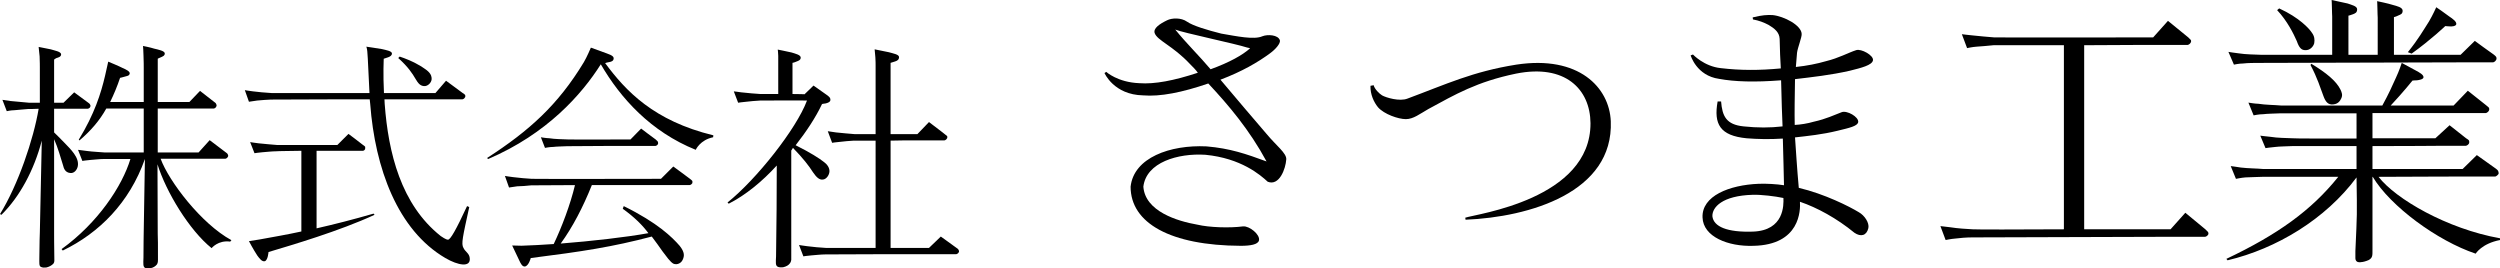
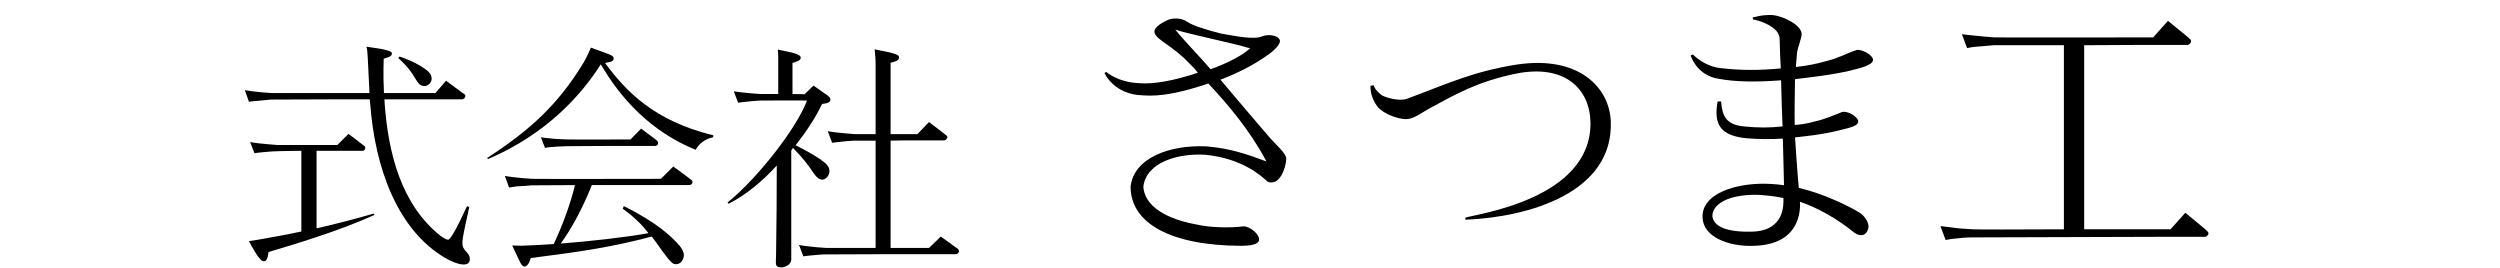
<svg xmlns="http://www.w3.org/2000/svg" version="1.1" x="0px" y="0px" width="298px" height="32px" viewBox="0 0 298 32" enable-background="new 0 0 298 32" xml:space="preserve">
  <defs>
</defs>
-   <path d="M6.478,30.874c0,0.144,0.03,0.316-0.086,0.519c-0.201,0.259-0.604,0.432-0.864,0.49c-0.23,0.028-0.432,0.028-0.633-0.058  c-0.26-0.115-0.203-0.432-0.203-1.239c0-1.439,0.058-2.822,0.058-2.908l0.231-10.914c-0.921,3.514-2.621,6.681-4.809,8.84L0,25.519  c2.159-3.484,4.002-8.926,4.607-12.554c-0.432,0.028-1.037,0.028-1.238,0.028c-0.49,0.028-1.21,0.115-1.642,0.144  c-0.404,0-0.921,0.115-0.921,0.115l-0.518-1.353c0,0,0.661,0.087,0.978,0.145c0.72,0.057,1.584,0.144,2.189,0.201  c0.144,0,0.69,0,1.295,0V8.011c0,0,0-0.748-0.028-1.295c-0.03-0.316-0.116-1.123-0.116-1.123S5.528,5.765,6.046,5.88  c0.432,0.145,1.238,0.259,1.238,0.605c0,0.289-0.345,0.375-0.546,0.432C6.45,7.061,6.45,7.118,6.45,7.118v5.126  c0.633,0,1.123,0,1.123,0l1.268-1.238c0,0,1.439,1.065,1.64,1.208c0.26,0.173,0.26,0.26,0.26,0.26s0.086,0.144,0.028,0.229  c-0.058,0.231-0.316,0.26-0.316,0.26H6.45v2.821c0.344,0.346,0.748,0.72,1.18,1.182c0.806,0.834,1.843,1.813,1.642,2.85  c-0.087,0.432-0.432,0.864-0.893,0.806c-0.633-0.058-0.777-0.575-0.864-0.921C7.228,18.78,6.91,17.628,6.45,16.593v11.171  C6.45,28.052,6.45,29.262,6.478,30.874z M27.585,28.629l-0.144,0.172c-1.44-0.201-2.219,0.778-2.219,0.778  c-2.649-2.131-5.413-6.681-6.45-9.992l0.029,8.265c0.028,0.316,0.028,1.526,0.028,3.109c0,0.145,0,0.346-0.114,0.547  c-0.173,0.23-0.489,0.432-0.807,0.461c-0.201,0.058-0.402,0.028-0.604-0.03c-0.26-0.144-0.231-0.432-0.203-1.238  c0-1.439,0.029-2.822,0.029-2.938l0.144-8.811c-1.843,5.212-5.443,8.811-9.79,10.914l-0.145-0.173  c4.349-3.139,7.228-7.515,8.207-10.741c-0.893,0-2.995,0-3.138,0c-0.49,0-1.21,0.086-1.642,0.115  c-0.402,0.028-0.949,0.116-0.949,0.116L9.3,17.859c0,0,0.69,0.087,1.124,0.145c0.604,0.086,1.467,0.114,2.072,0.172  c0.145,0,2.305,0,4.637,0v-5.24c-1.9,0-3.801,0-4.463,0c-0.778,1.411-1.843,2.649-3.196,3.801c-0.028-0.03-0.058-0.058-0.086-0.086  c1.871-3.053,2.649-5.529,3.139-7.632c0.173-0.806,0.374-1.67,0.374-1.67s1.324,0.547,1.7,0.749  c0.402,0.173,0.892,0.404,0.864,0.663c-0.058,0.289-0.318,0.289-0.49,0.346c-0.374,0.115-0.663,0.173-0.663,0.173  c-0.346,1.036-0.749,1.986-1.18,2.878c0.806,0,2.418,0,4.002,0V8.04c0,0,0-0.892-0.029-1.411c0-0.402-0.058-1.151-0.058-1.151  s0.893,0.172,1.325,0.317c0.46,0.115,1.268,0.259,1.268,0.575c0,0.259-0.173,0.316-0.404,0.432  c-0.317,0.115-0.432,0.201-0.432,0.201v5.154c1.986,0,3.771,0,3.771,0l1.268-1.324c0,0,1.469,1.152,1.699,1.324  c0.229,0.145,0.229,0.26,0.229,0.26s0.087,0.114,0.03,0.229c-0.058,0.231-0.289,0.289-0.289,0.289h-2.735c0,0-1.9,0-3.974,0v5.24  c2.563,0,4.866,0,4.866,0l1.325-1.469c0,0,1.698,1.297,1.9,1.44c0.259,0.173,0.259,0.259,0.259,0.259s0.086,0.144,0.028,0.259  c-0.115,0.231-0.316,0.26-0.316,0.26h-7.17c0,0-0.201,0-0.546,0C20.128,21.602,23.985,26.671,27.585,28.629z" />
-   <path d="M29.674,12.129l-0.49-1.383c0,0,0.663,0.115,0.979,0.145c0.69,0.086,1.295,0.144,2.217,0.201c0.201,0,6.364,0,11.662,0  c-0.087-1.67-0.201-4.118-0.201-4.118s-0.029-0.404-0.058-0.835c-0.029-0.345-0.115-0.576-0.115-0.576s1.381,0.201,1.871,0.289  c0.461,0.115,1.18,0.23,1.18,0.518c0,0.259-0.229,0.374-0.46,0.461c-0.317,0.115-0.519,0.172-0.519,0.172s-0.086,1.872,0.029,4.089  c3.397,0,6.134,0,6.134,0l1.266-1.469c0,0,1.729,1.268,1.988,1.469c0.173,0.085,0.287,0.23,0.287,0.23s0.058,0.144,0,0.259  c-0.114,0.231-0.316,0.259-0.316,0.259h-9.3l0.028,0.547c0.432,5.817,1.93,11.979,6.681,15.751c0.144,0.086,0.605,0.432,0.864,0.432  c0.289,0,0.951-1.152,2.275-4.004l0.259,0.116c-0.777,3.57-0.979,4.378-0.691,4.867c0.231,0.49,0.691,0.633,0.749,1.208  c0.145,1.152-1.381,0.893-2.908,0c-5.702-3.34-8.379-10.711-8.956-18.371l-0.058-0.547h-3.656c0,0-7.861,0.03-8.12,0.03  c-0.519,0.028-1.124,0.058-1.642,0.115C30.222,12.043,29.674,12.129,29.674,12.129z M35.923,27.592v-9.618  c-1.268,0.029-2.822,0.029-2.967,0.058c-0.518,0-1.238,0.086-1.67,0.115c-0.402,0.028-0.95,0.116-0.95,0.116l-0.519-1.325  c0,0,0.692,0.115,1.009,0.145c0.719,0.086,1.612,0.144,2.217,0.201c0.345,0,7.169,0,7.169,0l1.325-1.325  c0,0,1.584,1.182,1.699,1.296c0.116,0.087,0.259,0.173,0.287,0.23c0,0.058,0.03,0.201,0,0.289c-0.144,0.259-0.345,0.201-0.345,0.201  h-5.413h-0.03v9.244c2.16-0.489,4.406-1.066,6.796-1.757l0.115,0.144c-4.175,1.93-9.849,3.6-12.641,4.436  c0,0-0.058,0.949-0.432,1.093c-0.346,0.087-0.633-0.316-0.893-0.661c-0.46-0.692-1.007-1.729-1.007-1.729s0.778-0.114,1.268-0.201  C32.524,28.253,34.224,27.966,35.923,27.592z M49.542,9.422c-0.402-0.691-0.892-1.44-2.072-2.505l0.172-0.173  c1.469,0.49,2.563,1.124,3.053,1.499c0.547,0.374,0.72,0.719,0.749,1.007c0.087,0.489-0.345,0.951-0.749,1.007  C50.119,10.314,49.831,9.912,49.542,9.422z" />
+   <path d="M29.674,12.129l-0.49-1.383c0,0,0.663,0.115,0.979,0.145c0.69,0.086,1.295,0.144,2.217,0.201c0.201,0,6.364,0,11.662,0  c-0.087-1.67-0.201-4.118-0.201-4.118s-0.029-0.404-0.058-0.835c-0.029-0.345-0.115-0.576-0.115-0.576s1.381,0.201,1.871,0.289  c0.461,0.115,1.18,0.23,1.18,0.518c0,0.259-0.229,0.374-0.46,0.461c-0.317,0.115-0.519,0.172-0.519,0.172s-0.086,1.872,0.029,4.089  c3.397,0,6.134,0,6.134,0l1.266-1.469c0,0,1.729,1.268,1.988,1.469c0.173,0.085,0.287,0.23,0.287,0.23s0.058,0.144,0,0.259  c-0.114,0.231-0.316,0.259-0.316,0.259h-9.3l0.028,0.547c0.432,5.817,1.93,11.979,6.681,15.751c0.144,0.086,0.605,0.432,0.864,0.432  c0.289,0,0.951-1.152,2.275-4.004l0.259,0.116c-0.777,3.57-0.979,4.378-0.691,4.867c0.231,0.49,0.691,0.633,0.749,1.208  c0.145,1.152-1.381,0.893-2.908,0c-5.702-3.34-8.379-10.711-8.956-18.371l-0.058-0.547h-3.656c0,0-7.861,0.03-8.12,0.03  C30.222,12.043,29.674,12.129,29.674,12.129z M35.923,27.592v-9.618  c-1.268,0.029-2.822,0.029-2.967,0.058c-0.518,0-1.238,0.086-1.67,0.115c-0.402,0.028-0.95,0.116-0.95,0.116l-0.519-1.325  c0,0,0.692,0.115,1.009,0.145c0.719,0.086,1.612,0.144,2.217,0.201c0.345,0,7.169,0,7.169,0l1.325-1.325  c0,0,1.584,1.182,1.699,1.296c0.116,0.087,0.259,0.173,0.287,0.23c0,0.058,0.03,0.201,0,0.289c-0.144,0.259-0.345,0.201-0.345,0.201  h-5.413h-0.03v9.244c2.16-0.489,4.406-1.066,6.796-1.757l0.115,0.144c-4.175,1.93-9.849,3.6-12.641,4.436  c0,0-0.058,0.949-0.432,1.093c-0.346,0.087-0.633-0.316-0.893-0.661c-0.46-0.692-1.007-1.729-1.007-1.729s0.778-0.114,1.268-0.201  C32.524,28.253,34.224,27.966,35.923,27.592z M49.542,9.422c-0.402-0.691-0.892-1.44-2.072-2.505l0.172-0.173  c1.469,0.49,2.563,1.124,3.053,1.499c0.547,0.374,0.72,0.719,0.749,1.007c0.087,0.489-0.345,0.951-0.749,1.007  C50.119,10.314,49.831,9.912,49.542,9.422z" />
  <path d="M85.033,16.131l-0.028,0.23c-1.556,0.316-2.074,1.497-2.074,1.497c-5.355-2.16-8.956-6.134-11.316-10.194  c-2.275,3.6-6.422,8.293-13.419,11.288l-0.143-0.115c5.039-3.254,8.466-6.335,11.546-11.432c0.345-0.575,0.834-1.728,0.834-1.728  s1.353,0.49,1.9,0.691c0.663,0.231,0.864,0.404,0.806,0.663c-0.028,0.259-0.345,0.346-0.546,0.374  c-0.173,0.03-0.404,0.086-0.461,0.116C74.581,10.833,77.921,14.404,85.033,16.131z M82.528,21.574c0,0.085,0.03,0.143,0,0.259  c-0.144,0.23-0.345,0.23-0.345,0.23H70.549c-1.065,2.649-2.275,4.981-3.714,6.968c3.686-0.289,7.746-0.749,10.452-1.238  c-0.72-0.979-1.699-1.929-3.053-2.908l0.116-0.318c4.032,1.988,5.787,3.715,6.681,4.752c0.605,0.776,0.547,1.208,0.346,1.64  c-0.173,0.404-0.635,0.634-1.066,0.49c-0.402-0.172-0.921-0.95-1.324-1.467c-0.404-0.577-0.836-1.182-1.296-1.785  c-4.694,1.238-8.293,1.785-14.426,2.562c0,0-0.231,0.921-0.692,1.009c-0.316,0.028-0.489-0.318-0.69-0.75  c-0.231-0.49-0.834-1.755-0.834-1.755s0.777,0.028,1.123,0.028c1.152-0.028,2.476-0.115,3.83-0.201  c0.951-1.986,1.988-4.723,2.535-7.025c-1.671,0-5.068,0.028-5.212,0.028c-0.547,0.058-1.239,0.115-1.671,0.115  c-0.432,0.058-0.978,0.144-0.978,0.144l-0.49-1.381c0,0,0.662,0.115,0.979,0.144c0.719,0.087,1.612,0.173,2.217,0.201  c0.375,0.029,15.404,0,15.404,0l1.469-1.467c0,0,1.814,1.324,1.988,1.467C82.413,21.458,82.5,21.516,82.528,21.574z M65.942,17.514  c-0.432,0-0.979,0.114-0.979,0.114l-0.489-1.266c0,0,0.663,0.115,0.979,0.115c0.72,0.116,1.614,0.116,2.217,0.144  c0.346,0.03,7.487,0,7.487,0l1.267-1.295c0,0,1.584,1.21,1.728,1.295c0.144,0.116,0.259,0.259,0.259,0.259s0.058,0.145,0.03,0.26  c-0.087,0.229-0.316,0.259-0.316,0.259h-6.076c0,0-4.205,0.028-4.436,0.028C67.066,17.457,66.374,17.457,65.942,17.514z" />
  <path d="M86.864,24.281l-0.144-0.145c3.425-2.735,8.206-8.753,9.473-12.15c0-0.029-5.443,0-5.586,0  c-0.519,0.028-1.238,0.086-1.67,0.144c-0.403,0.028-0.951,0.115-0.951,0.115l-0.518-1.353c0,0,0.547,0.058,0.892,0.115  c0.806,0.086,1.699,0.171,2.304,0.201c0.058,0,1.037,0,2.102,0V7.58c0,0,0-0.633,0-0.921c0-0.317-0.058-0.749-0.058-0.749  s1.152,0.229,1.642,0.345c0.46,0.145,1.094,0.288,1.094,0.605c0,0.288-0.23,0.374-0.461,0.461c-0.316,0.143-0.518,0.171-0.518,0.171  v3.715c0.806,0,1.439,0.028,1.439,0.028L96.97,10.2c0,0,1.44,1.007,1.671,1.18c0.201,0.173,0.345,0.259,0.345,0.518  c0,0.259-0.316,0.374-0.576,0.432c-0.259,0.03-0.432,0.058-0.432,0.087C97.23,14,96.106,15.699,94.84,17.312  c1.728,0.864,2.822,1.556,3.397,2.016c0.346,0.259,0.663,0.663,0.633,1.123c-0.028,0.432-0.375,0.921-0.777,0.951  c-0.404,0.058-0.749-0.23-1.182-0.864c-0.489-0.778-1.208-1.699-2.389-2.909c-0.058,0.087-0.145,0.231-0.203,0.318V30.96  c0,0-0.028,0.26-0.144,0.404c-0.173,0.259-0.461,0.404-0.806,0.489c-0.201,0.03-0.519,0.03-0.662-0.058  c-0.289-0.144-0.231-0.518-0.201-1.238c0.058-3.081,0.085-8.293,0.085-10.827C90.866,21.632,88.85,23.272,86.864,24.281z   M112.145,28.197c0,0,1.729,1.238,1.873,1.353c0.201,0.114,0.259,0.259,0.259,0.259s0.058,0.144,0.03,0.231  c-0.116,0.229-0.318,0.259-0.318,0.259h-8.378c0,0-6.998,0.028-7.228,0.028c-0.518,0-1.238,0.087-1.67,0.116  c-0.432,0.029-0.95,0.115-0.95,0.115l-0.519-1.354c0,0,0.692,0.116,0.979,0.144c0.634,0.087,1.612,0.173,2.217,0.203  c0.173,0,3.053,0,5.932,0V16.764c-1.267,0-2.448,0-2.591,0c-0.49,0.03-1.238,0.087-1.642,0.145  c-0.432,0.028-0.949,0.115-0.949,0.115l-0.519-1.383c0,0,0.663,0.087,0.979,0.144c0.72,0.087,1.612,0.145,2.217,0.203  c0.144,0,1.238,0,2.505,0V7.752c0,0,0-0.605-0.029-0.921c-0.028-0.346-0.086-0.951-0.086-0.951s1.18,0.231,1.7,0.346  c0.489,0.144,1.208,0.259,1.208,0.576c0,0.316-0.201,0.432-0.46,0.519c-0.404,0.115-0.547,0.171-0.547,0.171v8.496  c1.699,0,3.196,0,3.196,0l1.382-1.44c0,0,1.152,0.893,1.584,1.209c0.403,0.317,0.577,0.46,0.577,0.46s0.058,0.145,0,0.26  c-0.115,0.229-0.318,0.259-0.318,0.259h-4.434c0,0-0.892,0-1.986,0.028V29.55c2.505,0,4.578,0,4.578,0L112.145,28.197z" />
  <path d="M142.783,8.672c-0.242-0.346-0.588-0.69-0.934-1.037c-2.072-2.211-3.904-2.799-4.215-3.697  c-0.173-0.553,0.553-1.072,1.486-1.521c0.553-0.276,1.658-0.345,2.384,0.173c0.691,0.484,2.418,1.001,4.077,1.417  c1.832,0.311,3.905,0.76,4.907,0.311c0.622-0.242,1.866-0.173,2.074,0.484c0.103,0.379-0.553,1.105-1.175,1.554  c-1.452,1.072-3.352,2.178-5.91,3.144c2.005,2.385,3.801,4.493,5.495,6.463c1.14,1.381,2.418,2.314,2.35,3.04  c-0.069,1.105-0.829,3.213-2.211,2.66c-0.897-0.829-3.179-2.798-7.429-3.213c-3.282-0.207-7.049,0.899-7.394,3.801  c0.207,2.938,4.043,4.112,6.426,4.527c1.452,0.345,3.905,0.414,5.459,0.207c0.761-0.069,2.04,0.968,1.9,1.659  c-0.103,0.518-1.07,0.657-2.176,0.657c-8.362-0.035-13.13-2.695-13.13-7.049c0.38-3.455,4.7-5.011,9.052-4.803  c2.835,0.242,4.7,0.897,7.153,1.796c-2.038-3.766-4.492-6.669-6.945-9.294c-3.11,1.071-5.737,1.59-7.775,1.417  c-3.49-0.069-4.596-2.66-4.596-2.66l0.208-0.139c0,0,1.348,1.245,3.939,1.348C137.634,10.054,139.948,9.605,142.783,8.672z   M144.302,8.257c2.281-0.829,3.801-1.692,4.7-2.487c0-0.035-0.173-0.069-0.346-0.104c-1.348-0.449-7.671-1.763-8.568-2.143  C141.366,5.113,143.059,6.772,144.302,8.257z" />
  <path d="M164.258,12.785c-0.482-0.588-0.933-1.521-0.897-2.558l0.38-0.069c0.104,0.449,0.657,1.001,1.001,1.209  c0.484,0.276,2.109,0.76,3.042,0.38c4.561-1.693,7.74-3.213,12.958-4.043c7.463-1.14,11.091,2.73,11.264,6.738  c0.346,8.5-9.709,11.437-17.312,11.748c0-0.034-0.034-0.242-0.034-0.242c1.313-0.449,14.961-2.176,14.927-11.264  c-0.035-4.078-3.042-7.083-8.881-5.908c-4.665,0.966-7.256,2.487-10.435,4.214c-1.037,0.588-1.796,1.21-2.695,1.21  C166.678,14.201,164.984,13.613,164.258,12.785z" />
  <path d="M213.931,14.892c0.691-0.034,1.555-0.173,2.247-0.379c1.555-0.346,2.418-0.795,3.351-1.141  c0.622-0.241,2.04,0.553,1.969,1.176c-0.069,0.482-1.035,0.69-2.453,1.035c-1.83,0.45-3.559,0.623-5.079,0.795  c0.103,1.452,0.242,3.767,0.449,6.013c3.075,0.726,6.013,2.211,7.154,2.903c0.69,0.38,1.277,1.277,1.139,1.899  c-0.207,0.899-0.899,1.072-1.659,0.553c-2.107-1.728-4.458-3.006-6.496-3.697c0.069,1.003,0.035,5.149-5.563,5.253  c-2.973,0.103-5.979-1.072-6.048-3.386c-0.103-2.557,3.18-3.87,6.704-4.009c0.899-0.034,2.142,0.035,3.006,0.173  c-0.034-1.348-0.069-3.351-0.138-5.563c-1.555,0.103-3.006,0.069-4.319-0.035c-3.179-0.311-3.939-1.694-3.455-4.388h0.414  c0.14,1.728,0.588,2.764,2.695,2.971c1.625,0.173,3.145,0.173,4.631,0c-0.07-1.383-0.104-2.869-0.173-5.494  c-3.145,0.242-5.529,0.172-7.396-0.173c-2.695-0.38-3.386-2.799-3.386-2.799l0.277-0.103c0,0,1.313,1.417,3.317,1.624  c2.35,0.276,4.561,0.276,7.152,0.034c-0.069-1.035-0.104-2.141-0.138-3.524c-0.035-0.795-0.622-1.244-1.313-1.659  c-0.588-0.311-1.141-0.518-1.867-0.657l-0.034-0.241c1.105-0.277,1.761-0.312,2.383-0.277c1.348,0.138,3.421,1.209,3.457,2.247  c0.034,0.38-0.484,1.659-0.553,2.245c-0.035,0.519-0.104,1.175-0.139,1.694c1.314-0.139,2.522-0.38,3.594-0.692  c1.554-0.38,2.626-1.001,3.593-1.313c0.588-0.207,2.109,0.622,2.004,1.21c-0.104,0.586-1.381,0.897-2.764,1.244  c-2.28,0.518-4.492,0.76-6.53,1.001C213.931,11.644,213.897,13.406,213.931,14.892z M212.583,23.6  c-0.966-0.207-2.66-0.415-3.662-0.38c-3.628,0.103-4.838,1.486-4.804,2.556c0.139,1.245,1.763,1.936,4.838,1.832  C212.688,27.47,212.619,24.428,212.583,23.6z" />
  <path d="M231.918,28.611l-0.622-1.66c0,0,0.83,0.104,1.175,0.139c0.864,0.138,1.936,0.207,2.662,0.242  c0.24,0.034,5.528,0.034,10.884,0V5.391c-4.112,0-8.259,0-8.397,0c-0.657,0.069-1.485,0.138-2.004,0.171  c-0.518,0.035-1.14,0.173-1.14,0.173l-0.622-1.659c0,0,0.795,0.104,1.208,0.138c0.83,0.104,1.9,0.173,2.626,0.242  c0.415,0.035,18.97,0,18.97,0l1.763-1.97l2.418,1.97l0.311,0.311c0,0,0.069,0.139,0,0.277c-0.138,0.276-0.38,0.311-0.38,0.311  h-5.564l-6.772,0.035v21.941h10.297l1.761-1.97l2.385,1.97l0.311,0.311c0,0,0.104,0.138,0.035,0.311  c-0.138,0.242-0.38,0.276-0.38,0.276h-5.564c0,0-21.908,0.069-22.218,0.069c-0.622,0-1.52,0.07-2.003,0.139  C232.575,28.471,231.918,28.611,231.918,28.611z" />
-   <path d="M265.523,31.029l-0.138-0.173c6.117-2.902,10.125-5.771,13.337-9.778c-4.354,0-8.915,0-9.052,0  c-0.622,0.034-1.486,0.034-2.005,0.069c-0.484,0.035-1.14,0.173-1.14,0.173l-0.622-1.521c0,0,0.829,0.104,1.208,0.173  c0.864,0.104,1.936,0.104,2.662,0.173c0.171,0,5.563,0,11.126,0v-2.73c-3.905,0-7.567,0-7.706,0  c-0.656,0.035-1.486,0.035-2.003,0.104c-0.484,0.035-1.141,0.138-1.141,0.138l-0.622-1.486c0,0,0.795,0.104,1.21,0.138  c0.829,0.139,1.9,0.139,2.625,0.173c0.208,0.035,3.836,0.035,7.637,0.035V13.51c-4.631,0-9.019,0-9.123,0  c-0.655,0.034-1.485,0.034-2.003,0.103c-0.519,0-1.141,0.139-1.141,0.139l-0.622-1.521c0,0,0.795,0.138,1.175,0.138  c0.863,0.138,1.936,0.138,2.695,0.207c0.207,0,6.53,0,12.094,0c0.76-1.381,1.175-2.314,1.624-3.317  c0.379-0.793,0.691-1.761,0.691-1.761s1.105,0.586,1.657,0.897c0.45,0.242,0.968,0.519,0.935,0.83  c-0.035,0.242-0.52,0.311-0.762,0.346c-0.207,0-0.553,0.034-0.553,0.034s-1.07,1.348-2.592,2.971c4.009,0,7.498,0,7.498,0  l1.694-1.761c0,0,1.935,1.521,2.177,1.728c0.311,0.242,0.346,0.311,0.346,0.311s0.068,0.173,0,0.311  c-0.138,0.277-0.38,0.311-0.38,0.311h-3.525c0,0-4.94,0-9.985,0v3.006c3.904,0,7.498,0,7.498,0l1.692-1.554  c0,0,1.694,1.348,1.97,1.554c0.346,0.207,0.346,0.277,0.346,0.277s0.069,0.171,0,0.345c-0.138,0.242-0.379,0.277-0.379,0.277h-3.284  c0,0-3.835,0.034-7.843,0.034v2.73c5.529,0,10.746,0,10.746,0l1.693-1.658c0,0,2.004,1.417,2.279,1.623  c0.277,0.207,0.277,0.311,0.277,0.311s0.069,0.173,0.034,0.311c-0.172,0.242-0.38,0.311-0.38,0.311h-2.902c0,0-5.391,0-11.023,0.036  c2.04,2.626,8.121,6.186,14.479,7.325v0.208c-2.176,0.414-2.902,1.623-2.902,1.623c-4.561-1.521-10.193-5.667-12.267-9.156h-0.034  v0.207c0,1.763,0,1.97,0,8.466c0,0.691,0.034,0.968-0.45,1.244c-0.311,0.139-0.69,0.242-0.863,0.242  c-0.103,0.035-0.276,0.035-0.414,0c-0.139-0.034-0.311-0.173-0.311-0.449c0-0.311,0-0.795,0-0.864  c0.207-4.63,0.207-4.079,0.138-8.777C277.204,26.122,271.363,29.646,265.523,31.029z M266.284,7.705l-0.657-1.521  c0,0,0.83,0.139,1.21,0.173c0.864,0.139,1.935,0.139,2.66,0.173c0.173,0,4.043,0,8.5,0V1.969c0,0-0.034-0.691-0.034-1.105  c0-0.38-0.035-0.864-0.035-0.864s1.314,0.275,1.901,0.414c0.484,0.173,1.141,0.312,1.141,0.692c0,0.414-0.242,0.484-0.484,0.587  c-0.346,0.139-0.553,0.173-0.553,0.173V6.53c1.105,0,2.349,0,3.49,0V2.107c0,0-0.035-0.69-0.035-1.105  c0-0.38-0.034-0.864-0.034-0.864s1.348,0.276,1.865,0.449c0.484,0.139,1.176,0.277,1.176,0.692c0,0.38-0.242,0.449-0.484,0.553  c-0.345,0.171-0.553,0.207-0.553,0.207V6.53c4.32,0,7.947,0,7.947,0l1.693-1.658c0,0,1.969,1.452,2.246,1.625  c0.275,0.207,0.311,0.311,0.311,0.311s0.069,0.172,0,0.311c-0.137,0.275-0.379,0.311-0.379,0.311h-2.904  c0,0-24.566,0.069-24.878,0.069c-0.622,0-1.485,0-2.003,0.069C266.906,7.567,266.284,7.705,266.284,7.705z M275.579,3.904  c0.311,0.415,0.346,0.83,0.277,1.245c-0.104,0.414-0.519,0.864-1.072,0.829c-0.449,0-0.726-0.275-1.001-1.07  c-0.38-0.864-1.141-2.42-2.349-3.699l0.242-0.207C274.093,2.107,275.268,3.419,275.579,3.904z M279,10.711  c0.138,0.311,0.275,0.622,0.069,1.037c-0.138,0.277-0.346,0.622-0.899,0.691c-0.656,0.104-0.966-0.311-1.208-0.968  c-0.381-1.002-0.726-2.176-1.556-3.731c0,0.034,0.104-0.138,0.104-0.138C277.272,8.672,278.481,9.64,279,10.711z M287.466,6.392  l-0.45-0.173c1.279-1.59,1.832-2.591,2.522-3.664c0.45-0.759,0.864-1.692,0.864-1.692s1.071,0.726,1.555,1.105  c0.414,0.276,0.898,0.622,0.829,0.933c-0.069,0.242-0.587,0.277-0.829,0.242c-0.172,0-0.483-0.035-0.483-0.035  S289.779,4.733,287.466,6.392z" />
</svg>